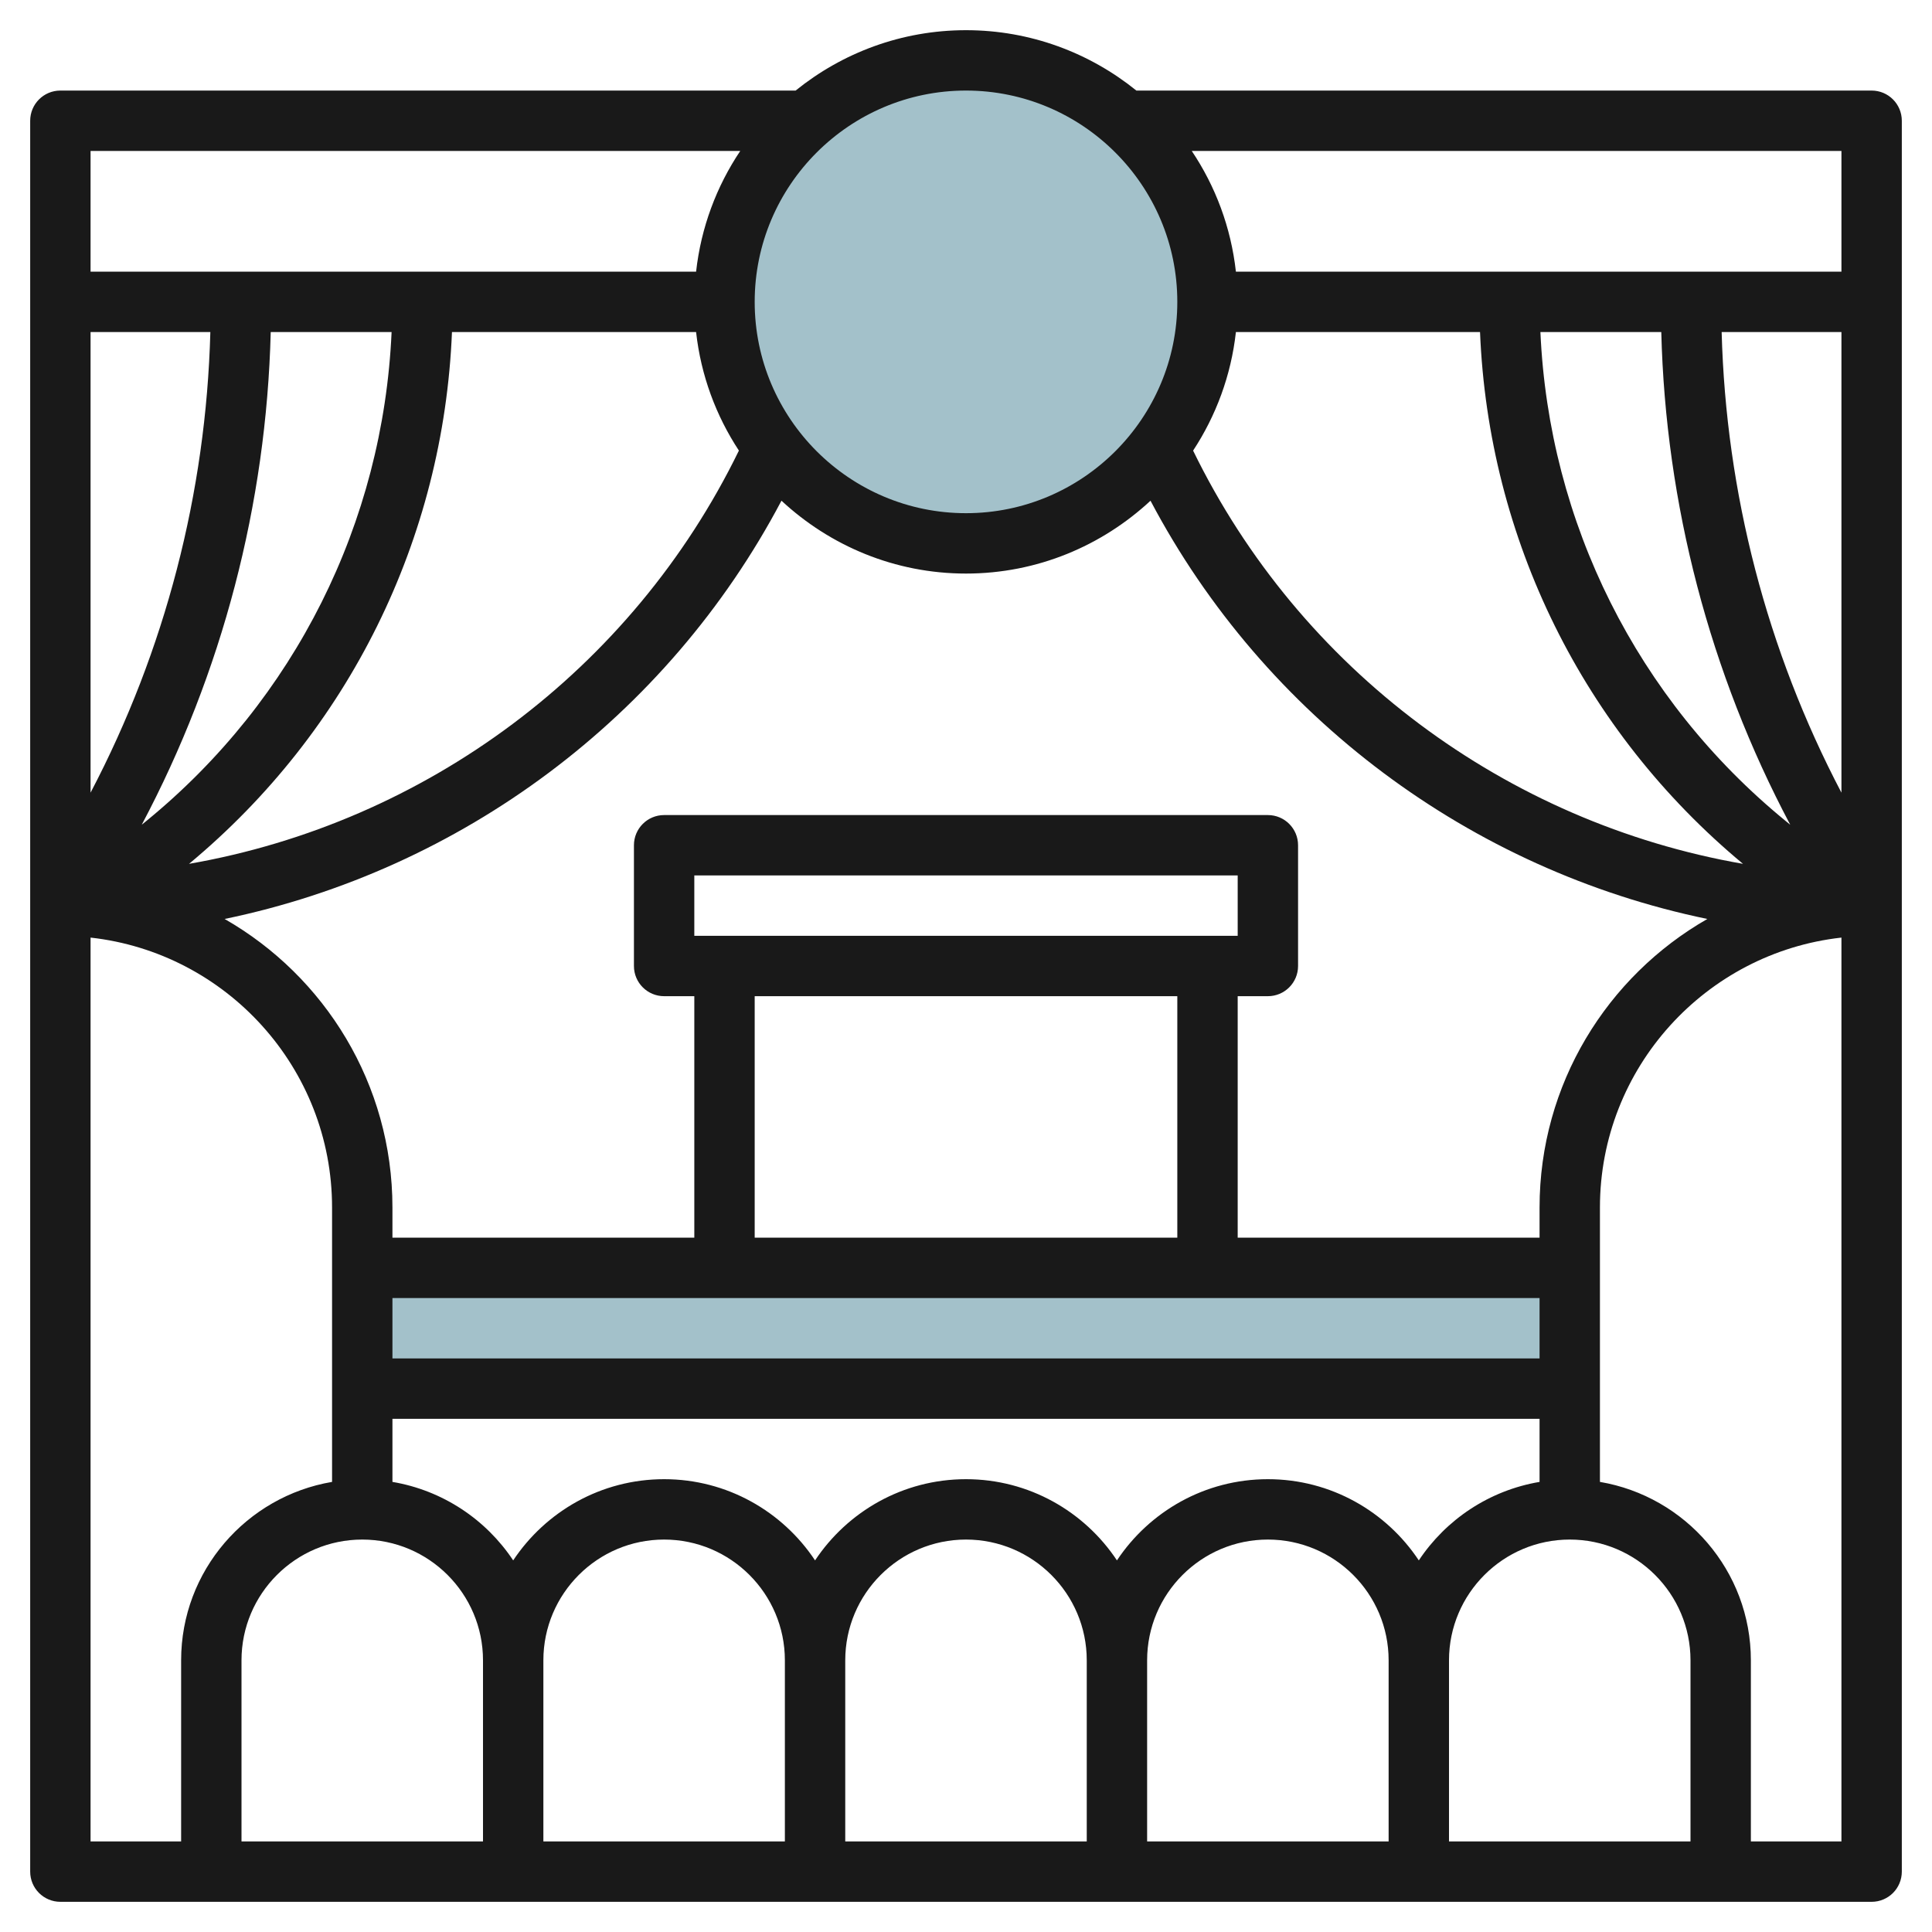
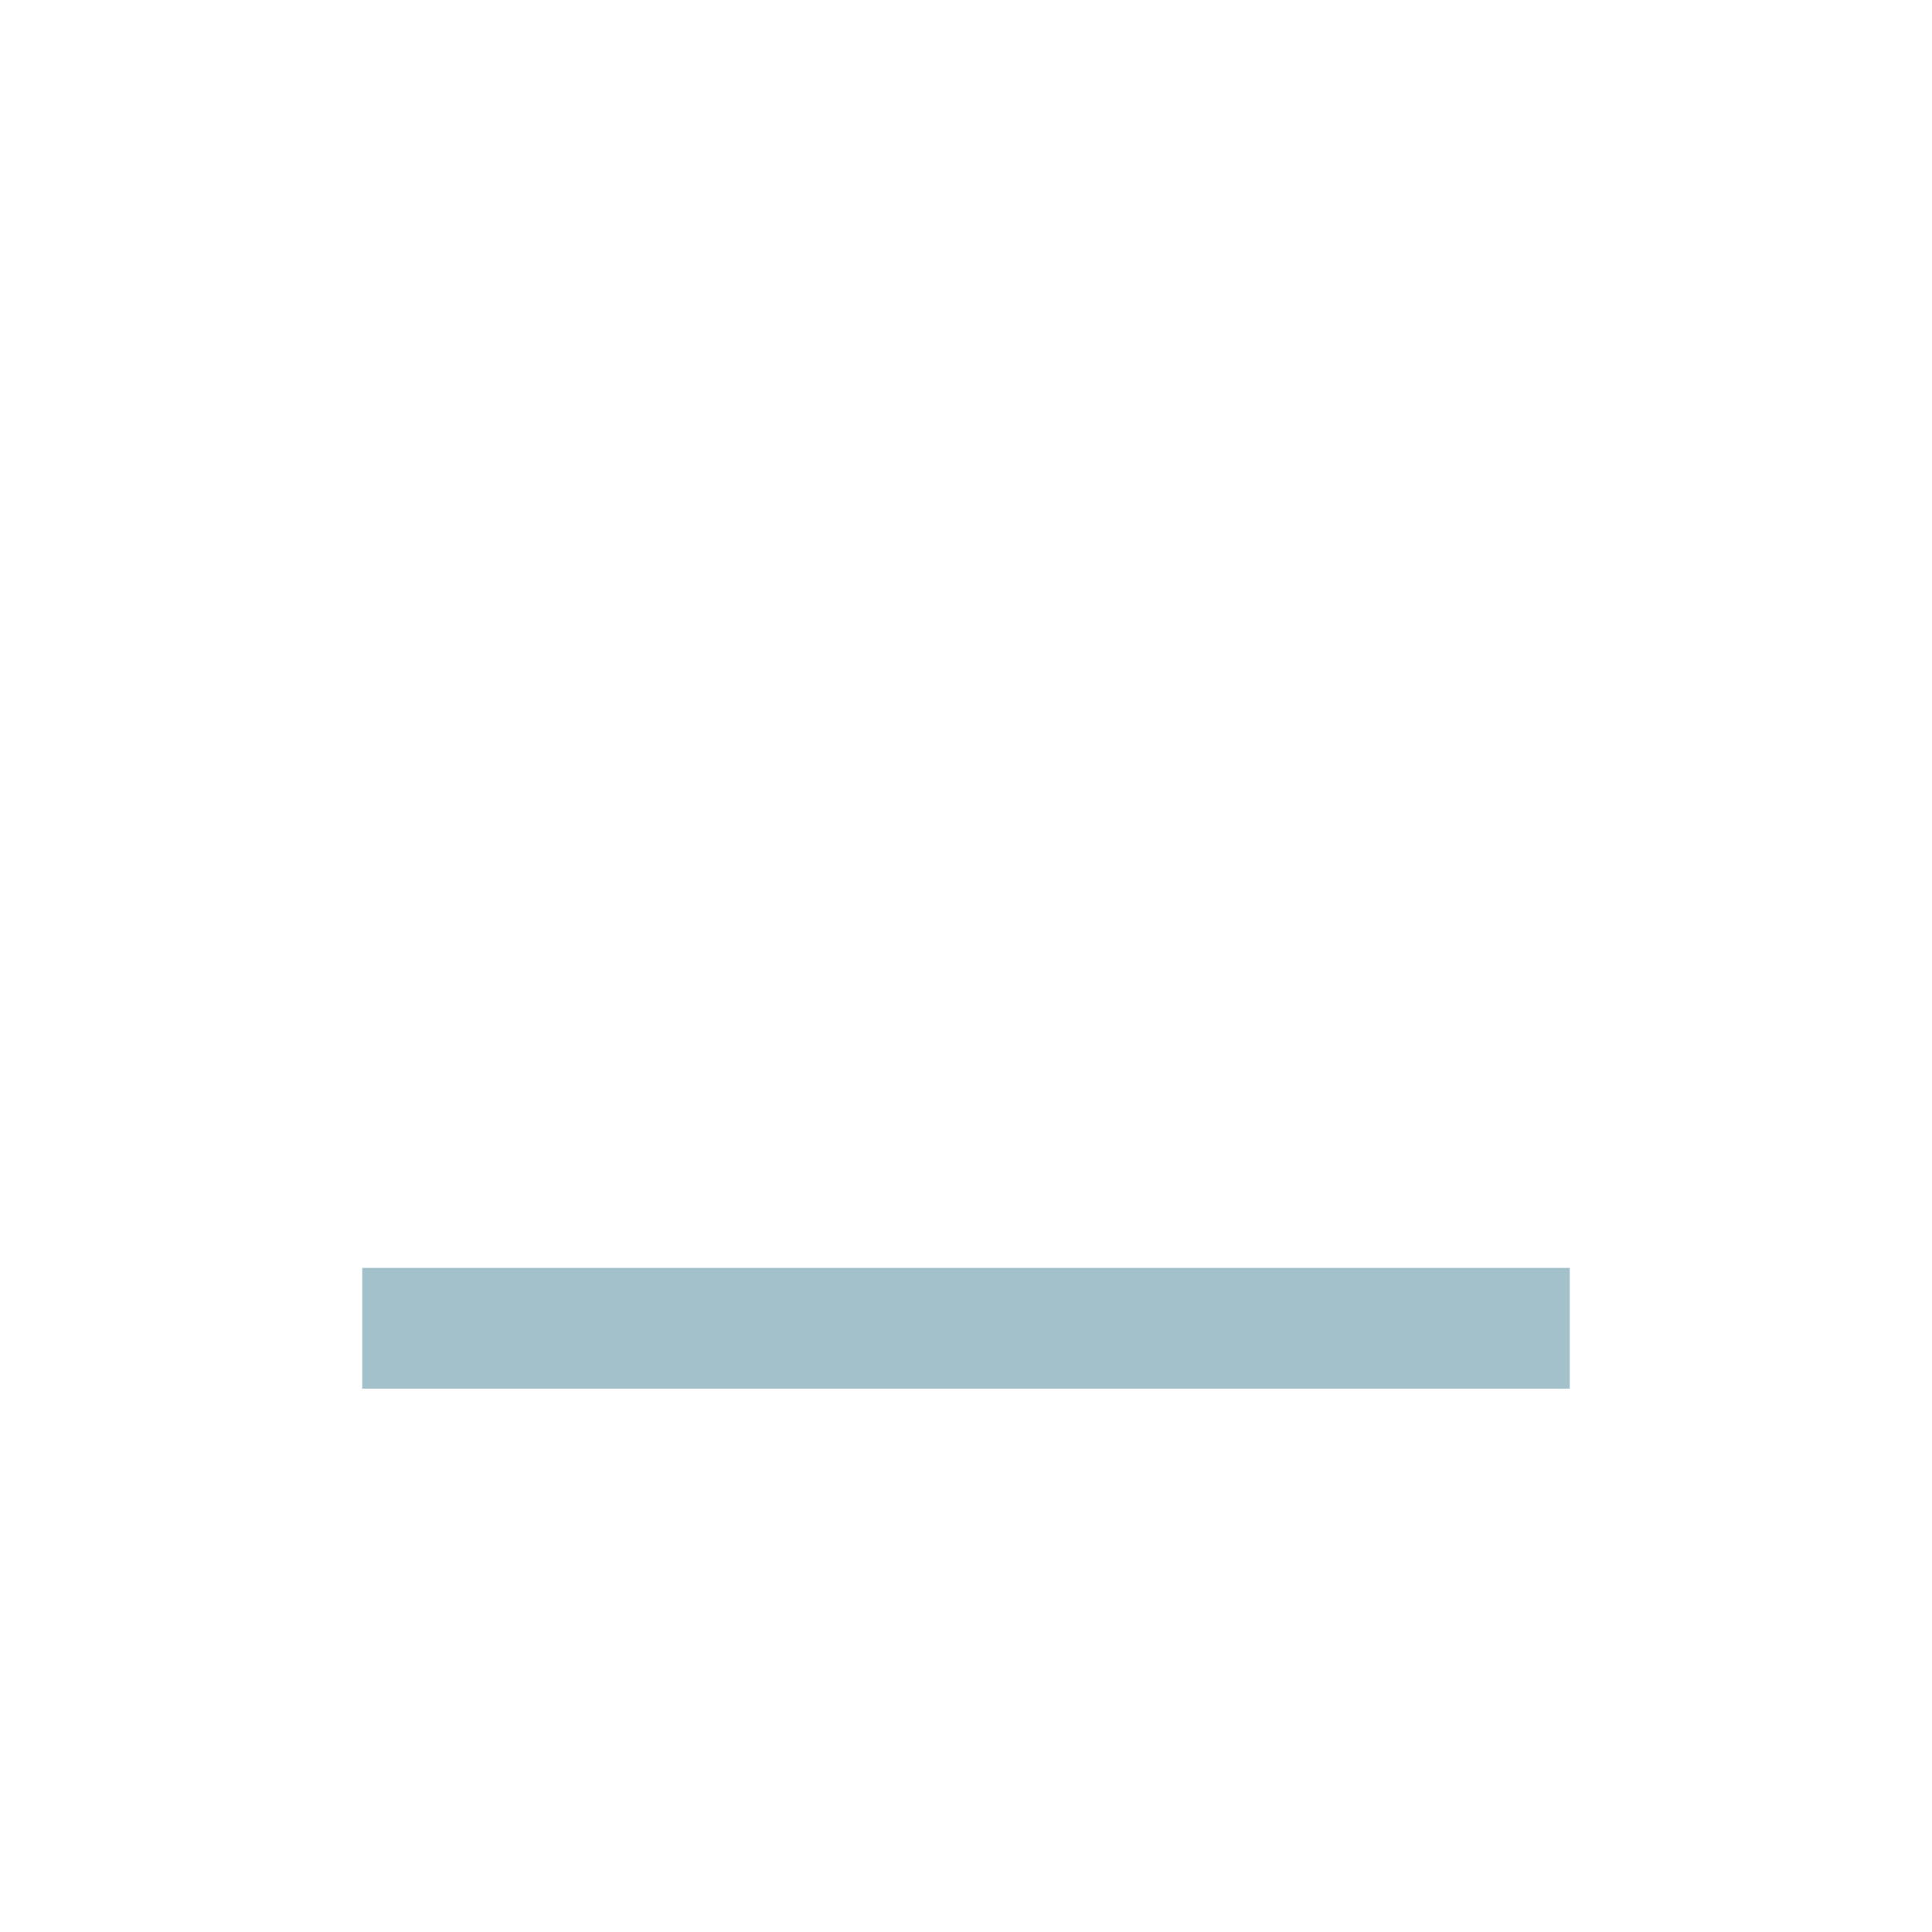
<svg xmlns="http://www.w3.org/2000/svg" id="Layer_3" enable-background="new 0 0 64 64" height="512" viewBox="0 0 64 64" width="512">
  <g>
    <path d="m12 42h40v4h-40z" fill="#a3c1ca" />
-     <circle cx="32" cy="10" fill="#a3c1ca" r="8" />
-     <path d="m62 3h-24.356c-1.545-1.248-3.507-2-5.644-2s-4.099.752-5.644 2h-24.356c-.553 0-1 .448-1 1v58c0 .553.447 1 1 1h60c.553 0 1-.447 1-1v-58c0-.552-.447-1-1-1zm-6 58h-8v-6c0-2.206 1.794-4 4-4s4 1.794 4 4zm-43-18h38v2h-38zm10-12v-2h18v2zm16 2v8h-14v-8zm-26 14h38v2.09c-1.666.281-3.101 1.246-4 2.6-1.076-1.62-2.914-2.69-5-2.69s-3.924 1.071-5 2.69c-1.076-1.62-2.914-2.69-5-2.69s-3.924 1.071-5 2.69c-1.076-1.62-2.914-2.69-5-2.69s-3.924 1.071-5 2.69c-.899-1.354-2.334-2.319-4-2.6zm-1 4c2.206 0 4 1.794 4 4v6h-8v-6c0-2.206 1.794-4 4-4zm6 4c0-2.206 1.794-4 4-4s4 1.794 4 4v6h-8zm10 0c0-2.206 1.794-4 4-4s4 1.794 4 4v6h-8zm10 0c0-2.206 1.794-4 4-4s4 1.794 4 4v6h-8zm13-15v1h-10v-8h1c.553 0 1-.448 1-1v-4c0-.552-.447-1-1-1h-20c-.553 0-1 .448-1 1v4c0 .552.447 1 1 1h1v8h-10v-1c0-4.088-2.241-7.661-5.559-9.558 7.829-1.62 14.657-6.678 18.446-13.856 1.607 1.493 3.752 2.414 6.113 2.414s4.505-.921 6.112-2.413c3.79 7.177 10.619 12.234 18.446 13.855-3.317 1.897-5.558 5.47-5.558 9.558zm-46.304-12.68c2.667-5.032 4.128-10.617 4.272-16.32h4.004c-.281 6.311-3.201 12.168-8.119 16.192zm-1.696-1.062v-15.258h3.968c-.142 5.328-1.496 10.547-3.968 15.258zm11.972-15.258h8.087c.16 1.438.66 2.773 1.418 3.926-3.541 7.269-10.383 12.325-18.215 13.69 5.297-4.401 8.431-10.766 8.71-17.616zm24.551 3.927c.758-1.153 1.258-2.489 1.418-3.927h8.087c.279 6.85 3.413 13.215 8.711 17.616-7.832-1.365-14.675-6.421-18.216-13.689zm15.509-3.927c.144 5.703 1.605 11.289 4.272 16.321l-.157-.129c-4.918-4.024-7.838-9.881-8.119-16.192zm2 0h3.968v15.258c-2.472-4.711-3.826-9.93-3.968-15.258zm3.968-2h-20.059c-.163-1.468-.678-2.831-1.463-4h21.522zm-29-6c3.859 0 7 3.14 7 7s-3.141 7-7 7-7-3.14-7-7 3.141-7 7-7zm-7.478 2c-.784 1.169-1.3 2.532-1.463 4h-20.059v-4zm-21.522 26.059c4.493.499 8 4.316 8 8.941v9.09c-2.833.479-5 2.943-5 5.91v6h-3zm55 29.941v-6c0-2.967-2.167-5.431-5-5.91v-9.09c0-4.625 3.507-8.442 8-8.941v29.941z" fill="#191919" />
  </g>
</svg>